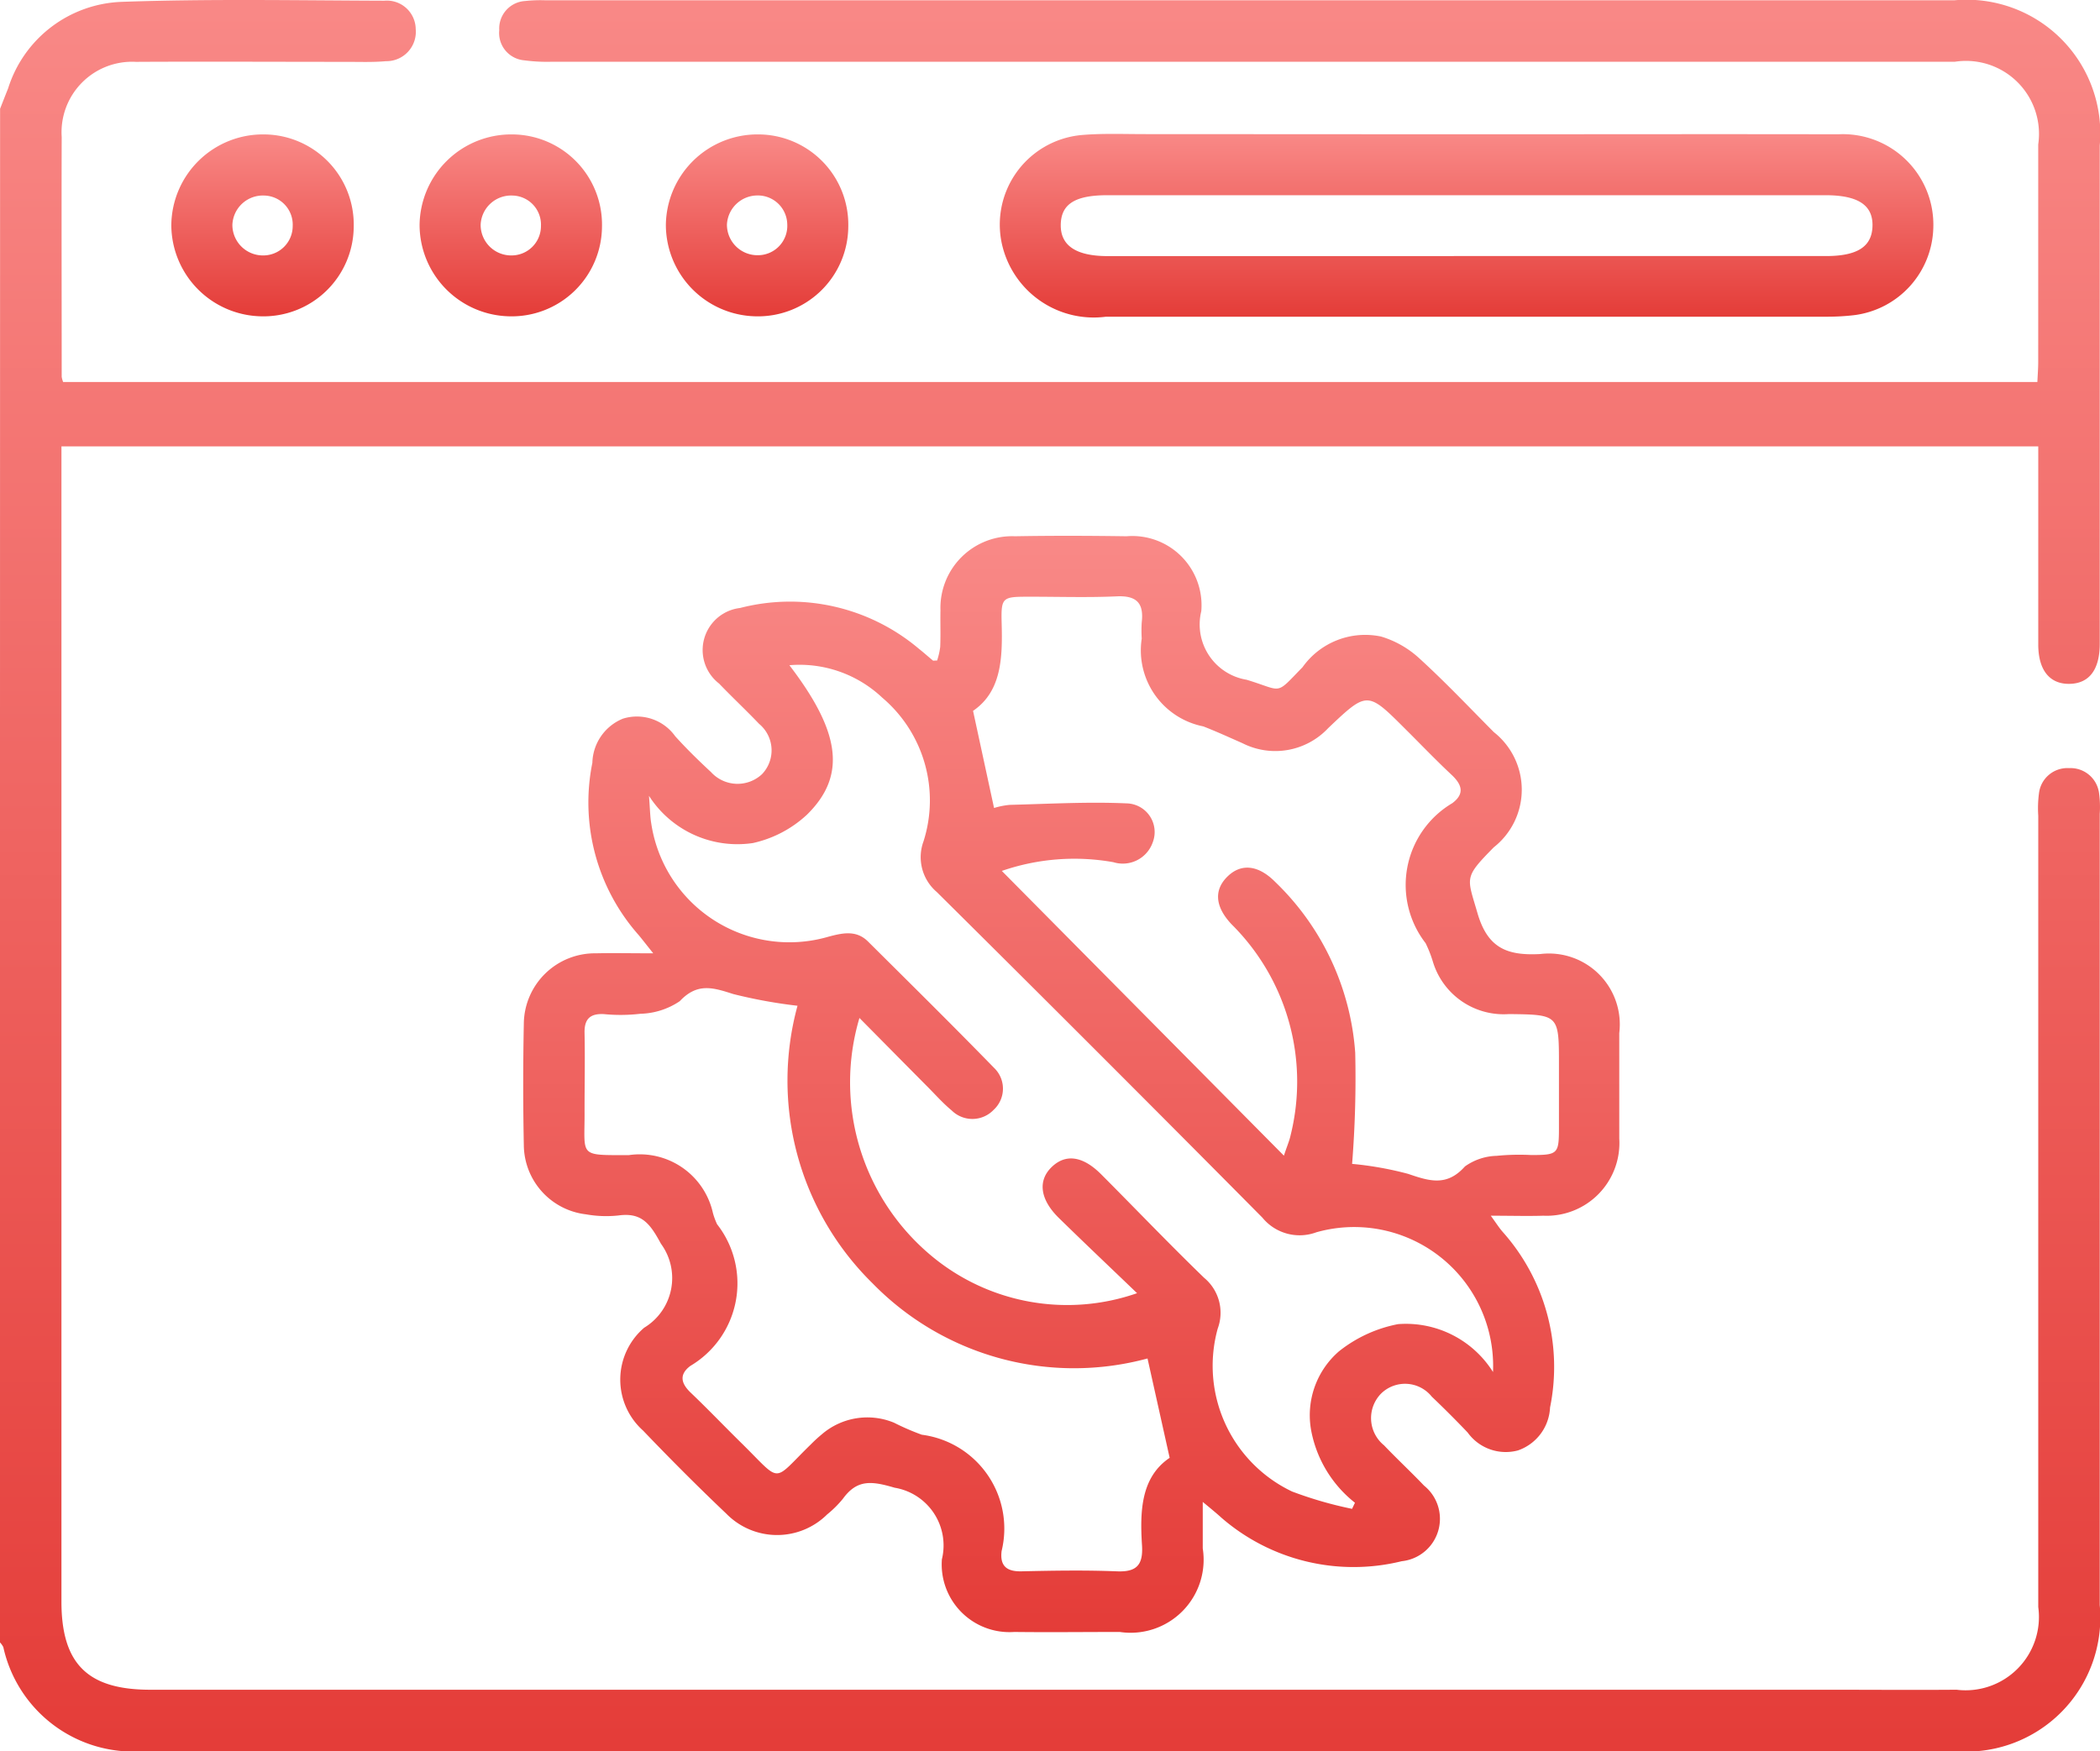
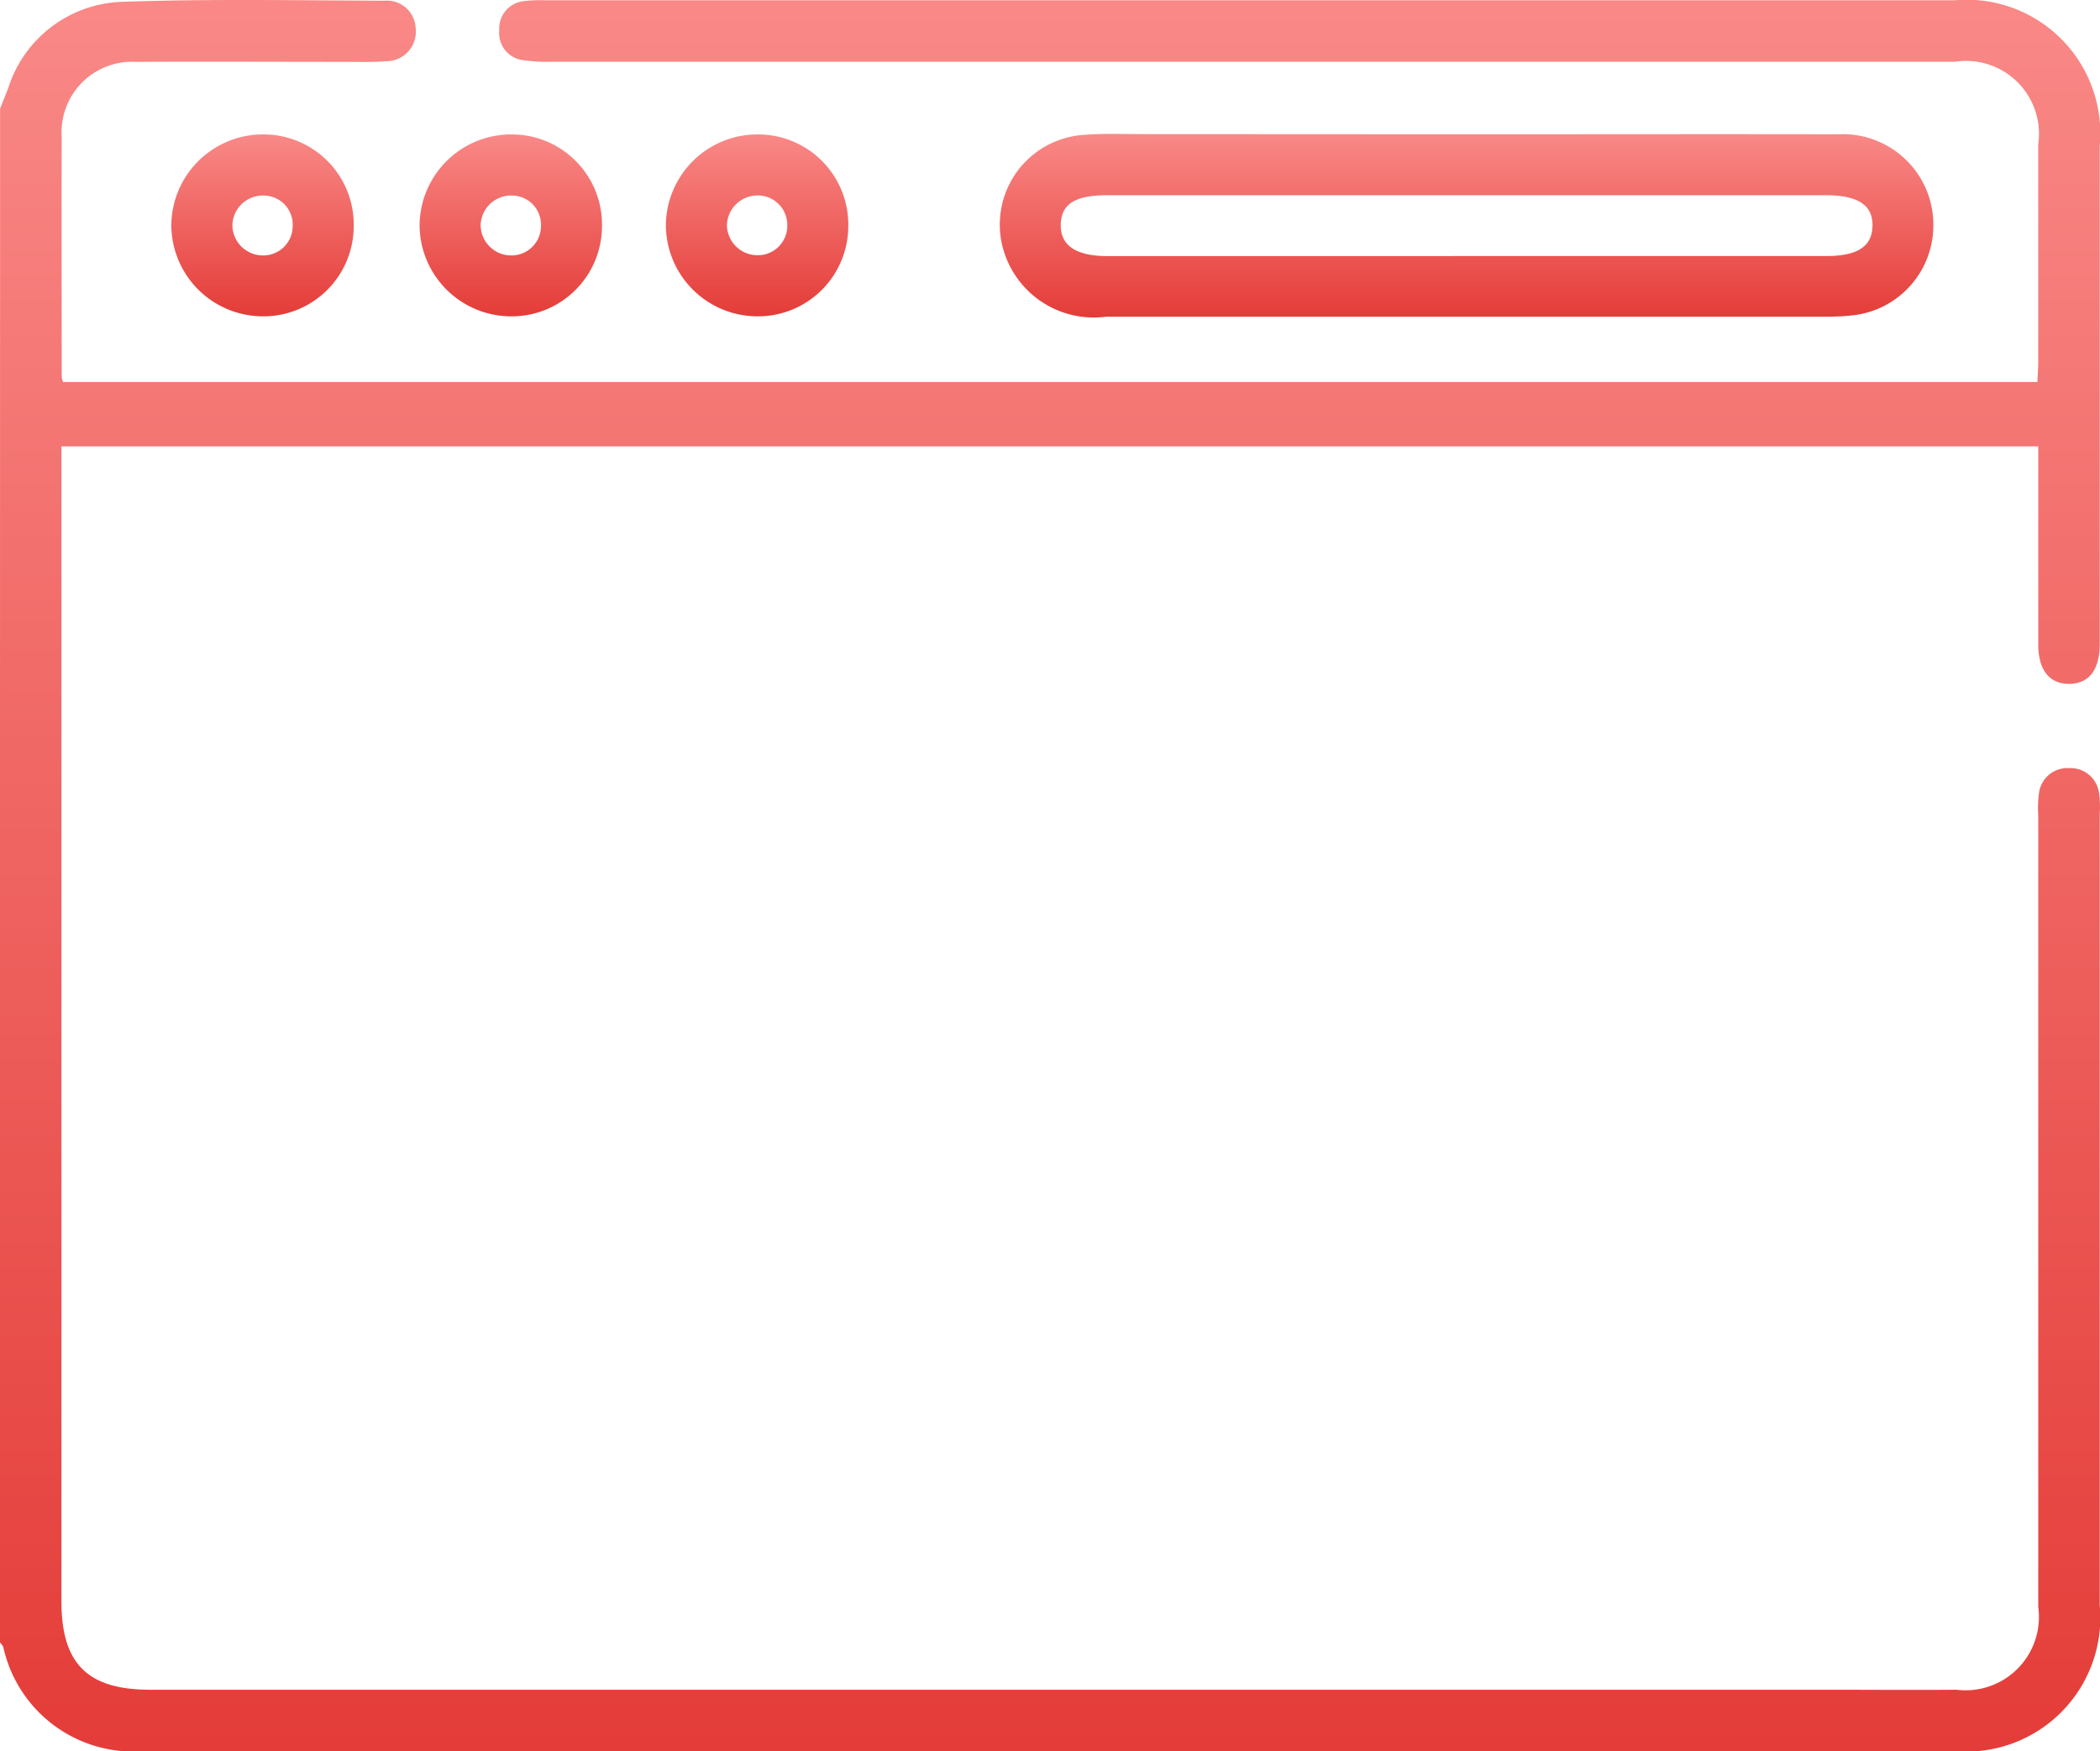
<svg xmlns="http://www.w3.org/2000/svg" width="50" height="41.706" viewBox="0 0 50 41.706">
  <defs>
    <linearGradient id="linear-gradient" x1="0.5" x2="0.5" y2="1" gradientUnits="objectBoundingBox">
      <stop offset="0" stop-color="#f98987" />
      <stop offset="1" stop-color="#e43c38" />
    </linearGradient>
  </defs>
  <g id="Group_5156" data-name="Group 5156" transform="translate(966.702 -109.069)">
    <path id="Path_7349" data-name="Path 7349" d="M-966.7,111.659c.064-.163.127-.325.192-.487a2.945,2.945,0,0,1,2.708-2.059c2.08-.074,4.165-.034,6.248-.027a.687.687,0,0,1,.748.674.7.7,0,0,1-.709.766c-.307.028-.617.016-.927.016-1.676,0-3.352-.009-5.028,0a1.679,1.679,0,0,0-1.765,1.79c-.006,1.9,0,3.808,0,5.712a.605.605,0,0,0,.034.122h47.006c.007-.165.02-.323.02-.48q0-2.587,0-5.175a1.738,1.738,0,0,0-1.98-1.972l-33.392,0a4.106,4.106,0,0,1-.681-.034.653.653,0,0,1-.589-.718.656.656,0,0,1,.617-.694,3.385,3.385,0,0,1,.487-.017q16.769,0,33.539,0a3.183,3.183,0,0,1,3.464,3.458q0,5.858,0,11.717c0,.049,0,.1,0,.147,0,.622-.253.95-.722.957s-.741-.325-.742-.935q0-2.075,0-4.15V119.7h-47.067v27.51c0,1.478.619,2.1,2.112,2.1h39.934c1.025,0,2.05.008,3.076,0a1.746,1.746,0,0,0,1.945-1.969q0-9.422,0-18.844a2.7,2.7,0,0,1,.017-.535.68.68,0,0,1,.716-.6.684.684,0,0,1,.715.6,2.423,2.423,0,0,1,.016.487q0,9.422,0,18.844a3.192,3.192,0,0,1-3.453,3.479q-21.554.009-43.108,0a3.169,3.169,0,0,1-3.354-2.477.453.453,0,0,0-.082-.114Z" transform="translate(0 0)" fill="url(#linear-gradient)" />
-     <path id="Path_7350" data-name="Path 7350" d="M-856.072,227.615c0,.458,0,.783,0,1.108a1.739,1.739,0,0,1-1.976,1.989c-.837,0-1.675.01-2.512,0a1.613,1.613,0,0,1-1.723-1.73,1.393,1.393,0,0,0-1.125-1.705c-.541-.159-.891-.207-1.231.262a2.558,2.558,0,0,1-.376.374,1.692,1.692,0,0,1-2.4-.017c-.677-.643-1.337-1.305-1.983-1.98a1.627,1.627,0,0,1,.026-2.449,1.382,1.382,0,0,0,.4-2c-.259-.478-.457-.752-1.018-.673a2.756,2.756,0,0,1-.769-.028,1.674,1.674,0,0,1-1.478-1.646q-.029-1.449,0-2.9a1.694,1.694,0,0,1,1.715-1.67c.41-.009.82,0,1.366,0-.181-.227-.263-.334-.349-.437a4.761,4.761,0,0,1-1.1-4.1,1.167,1.167,0,0,1,.727-1.051,1.119,1.119,0,0,1,1.245.418c.271.3.558.581.853.854a.853.853,0,0,0,1.212.052.819.819,0,0,0-.067-1.2c-.311-.326-.641-.635-.953-.96a1.009,1.009,0,0,1,.5-1.8,4.752,4.752,0,0,1,4.259.973c.113.089.22.186.332.278.009.008.031,0,.1,0a1.7,1.7,0,0,0,.074-.325c.012-.29,0-.58.006-.87a1.707,1.707,0,0,1,1.773-1.764c.886-.016,1.772-.013,2.657,0a1.648,1.648,0,0,1,1.78,1.784,1.334,1.334,0,0,0,1.078,1.633c.883.267.666.385,1.334-.3a1.83,1.83,0,0,1,1.868-.729,2.329,2.329,0,0,1,.9.509c.619.563,1.195,1.173,1.785,1.767a1.746,1.746,0,0,1,0,2.743c-.721.731-.638.707-.391,1.561.241.836.7,1.025,1.5.981a1.688,1.688,0,0,1,1.878,1.882c0,.419,0,.837,0,1.256s0,.838,0,1.256a1.733,1.733,0,0,1-1.807,1.838c-.38.012-.761,0-1.252,0,.144.2.208.3.283.385a4.835,4.835,0,0,1,1.128,4.182,1.137,1.137,0,0,1-.762,1.022,1.117,1.117,0,0,1-1.2-.426q-.416-.437-.854-.854a.815.815,0,0,0-1.2-.08.834.834,0,0,0,.063,1.239c.311.326.642.634.953.96a1.015,1.015,0,0,1-.531,1.8,4.8,4.8,0,0,1-4.293-1.035C-855.722,227.905-855.83,227.815-856.072,227.615Zm6.911-3.095a3.309,3.309,0,0,0-4.207-3.326,1.144,1.144,0,0,1-1.284-.349q-3.86-3.895-7.754-7.756a1.09,1.09,0,0,1-.314-1.207,3.206,3.206,0,0,0-.984-3.421,2.866,2.866,0,0,0-2.21-.772c1.215,1.588,1.367,2.628.418,3.56a2.761,2.761,0,0,1-1.287.675,2.5,2.5,0,0,1-2.474-1.124c.026.328.026.5.056.67a3.325,3.325,0,0,0,4.212,2.686c.343-.092.668-.164.947.113,1.006,1,2.013,1.995,3,3.008a.685.685,0,0,1-.008,1,.7.7,0,0,1-1,.015c-.2-.165-.371-.358-.552-.541-.54-.544-1.079-1.09-1.644-1.661a5.377,5.377,0,0,0,1.73,5.678,5.045,5.045,0,0,0,4.88.876c-.634-.609-1.253-1.195-1.862-1.791-.45-.441-.506-.889-.171-1.213s.746-.261,1.178.173c.819.821,1.62,1.66,2.453,2.466a1.081,1.081,0,0,1,.323,1.206,3.316,3.316,0,0,0,1.769,3.882,9.31,9.31,0,0,0,1.429.413l.069-.145a2.865,2.865,0,0,1-1.044-1.729,2.013,2.013,0,0,1,.664-1.878,3.24,3.24,0,0,1,1.407-.647A2.449,2.449,0,0,1-849.162,224.52Zm-3.354-4.955a7.988,7.988,0,0,1,1.334.238c.506.173.922.305,1.351-.177a1.359,1.359,0,0,1,.757-.253,5.461,5.461,0,0,1,.819-.019c.638,0,.662-.027.663-.643,0-.5,0-1,0-1.5,0-1.2,0-1.2-1.19-1.214a1.759,1.759,0,0,1-1.81-1.242,2.861,2.861,0,0,0-.176-.448,2.263,2.263,0,0,1,.636-3.332c.3-.224.233-.441-.016-.675-.376-.352-.732-.725-1.1-1.09-.905-.905-.907-.907-1.838-.023a1.727,1.727,0,0,1-2.042.359c-.309-.136-.616-.277-.932-.4a1.847,1.847,0,0,1-1.466-2.091,3.206,3.206,0,0,1,0-.386c.054-.452-.116-.642-.594-.62-.707.032-1.416.007-2.125.009-.6,0-.632.022-.616.629.022.824,0,1.624-.681,2.089l.5,2.313a1.894,1.894,0,0,1,.37-.074c.927-.023,1.856-.077,2.78-.036a.683.683,0,0,1,.627.931.755.755,0,0,1-.936.47,5.287,5.287,0,0,0-2.656.208l6.716,6.781c.08-.241.132-.358.158-.48a5.278,5.278,0,0,0-1.4-5.026c-.4-.421-.429-.822-.1-1.143s.739-.272,1.14.135a6.259,6.259,0,0,1,1.9,4.062A25.737,25.737,0,0,1-852.516,219.564Zm-13.205-3.766a11.812,11.812,0,0,1-1.531-.279c-.475-.152-.853-.278-1.273.17a1.753,1.753,0,0,1-.938.3,4.067,4.067,0,0,1-.868.008c-.329-.017-.469.116-.461.451.013.612,0,1.224,0,1.836.01,1.117-.173,1.071,1.056,1.071a1.785,1.785,0,0,1,2,1.377,1.656,1.656,0,0,0,.1.27,2.285,2.285,0,0,1-.637,3.373c-.274.206-.222.418.011.64.408.389.8.8,1.2,1.193.991.974.715.952,1.667.027a3.322,3.322,0,0,1,.249-.228,1.661,1.661,0,0,1,1.721-.28,5.969,5.969,0,0,0,.663.287,2.254,2.254,0,0,1,1.9,2.769c-.043.349.113.492.472.484.757-.017,1.515-.03,2.271,0,.475.021.627-.155.6-.613-.053-.82-.026-1.628.658-2.09l-.527-2.366a6.7,6.7,0,0,1-6.544-1.787A6.767,6.767,0,0,1-865.721,215.8Z" transform="translate(-81.993 -82.778)" fill="url(#linear-gradient)" />
    <path id="Path_7351" data-name="Path 7351" d="M-775.156,133.809c2.947,0,5.894-.006,8.84,0a2.156,2.156,0,0,1,2.264,2.234,2.153,2.153,0,0,1-1.873,2.072,5.421,5.421,0,0,1-.674.038q-8.574,0-17.149,0a2.24,2.24,0,0,1-2.448-1.606,2.141,2.141,0,0,1,1.863-2.72c.5-.043,1-.022,1.5-.022Q-779,133.807-775.156,133.809Zm-.053,2.9h8.6c.75,0,1.095-.224,1.109-.711.015-.5-.341-.738-1.118-.738h-17.1c-.766,0-1.1.209-1.109.7s.351.75,1.118.75Z" transform="translate(-156.619 -21.542)" fill="url(#linear-gradient)" />
    <path id="Path_7352" data-name="Path 7352" d="M-930.772,136.052a2.15,2.15,0,0,1-2.207,2.136,2.182,2.182,0,0,1-2.136-2.172,2.182,2.182,0,0,1,2.2-2.16A2.148,2.148,0,0,1-930.772,136.052Zm-1.453-.016a.693.693,0,0,0-.674-.724.726.726,0,0,0-.762.7.727.727,0,0,0,.734.726A.7.7,0,0,0-932.225,136.036Z" transform="translate(-27.508 -21.586)" fill="url(#linear-gradient)" />
    <path id="Path_7353" data-name="Path 7353" d="M-885.86,136.054a2.15,2.15,0,0,1-2.208,2.134,2.182,2.182,0,0,1-2.135-2.174,2.182,2.182,0,0,1,2.2-2.158A2.148,2.148,0,0,1-885.86,136.054Zm-1.453-.018a.693.693,0,0,0-.674-.724.726.726,0,0,0-.762.7.727.727,0,0,0,.734.726A.7.7,0,0,0-887.313,136.036Z" transform="translate(-66.509 -21.586)" fill="url(#linear-gradient)" />
    <path id="Path_7354" data-name="Path 7354" d="M-840.947,136.054a2.15,2.15,0,0,1-2.209,2.134,2.182,2.182,0,0,1-2.134-2.174,2.182,2.182,0,0,1,2.2-2.158A2.148,2.148,0,0,1-840.947,136.054Zm-2.158.679a.7.7,0,0,0,.705-.742.7.7,0,0,0-.718-.681.728.728,0,0,0-.718.694A.727.727,0,0,0-843.106,136.733Z" transform="translate(-105.558 -21.586)" fill="url(#linear-gradient)" />
  </g>
</svg>